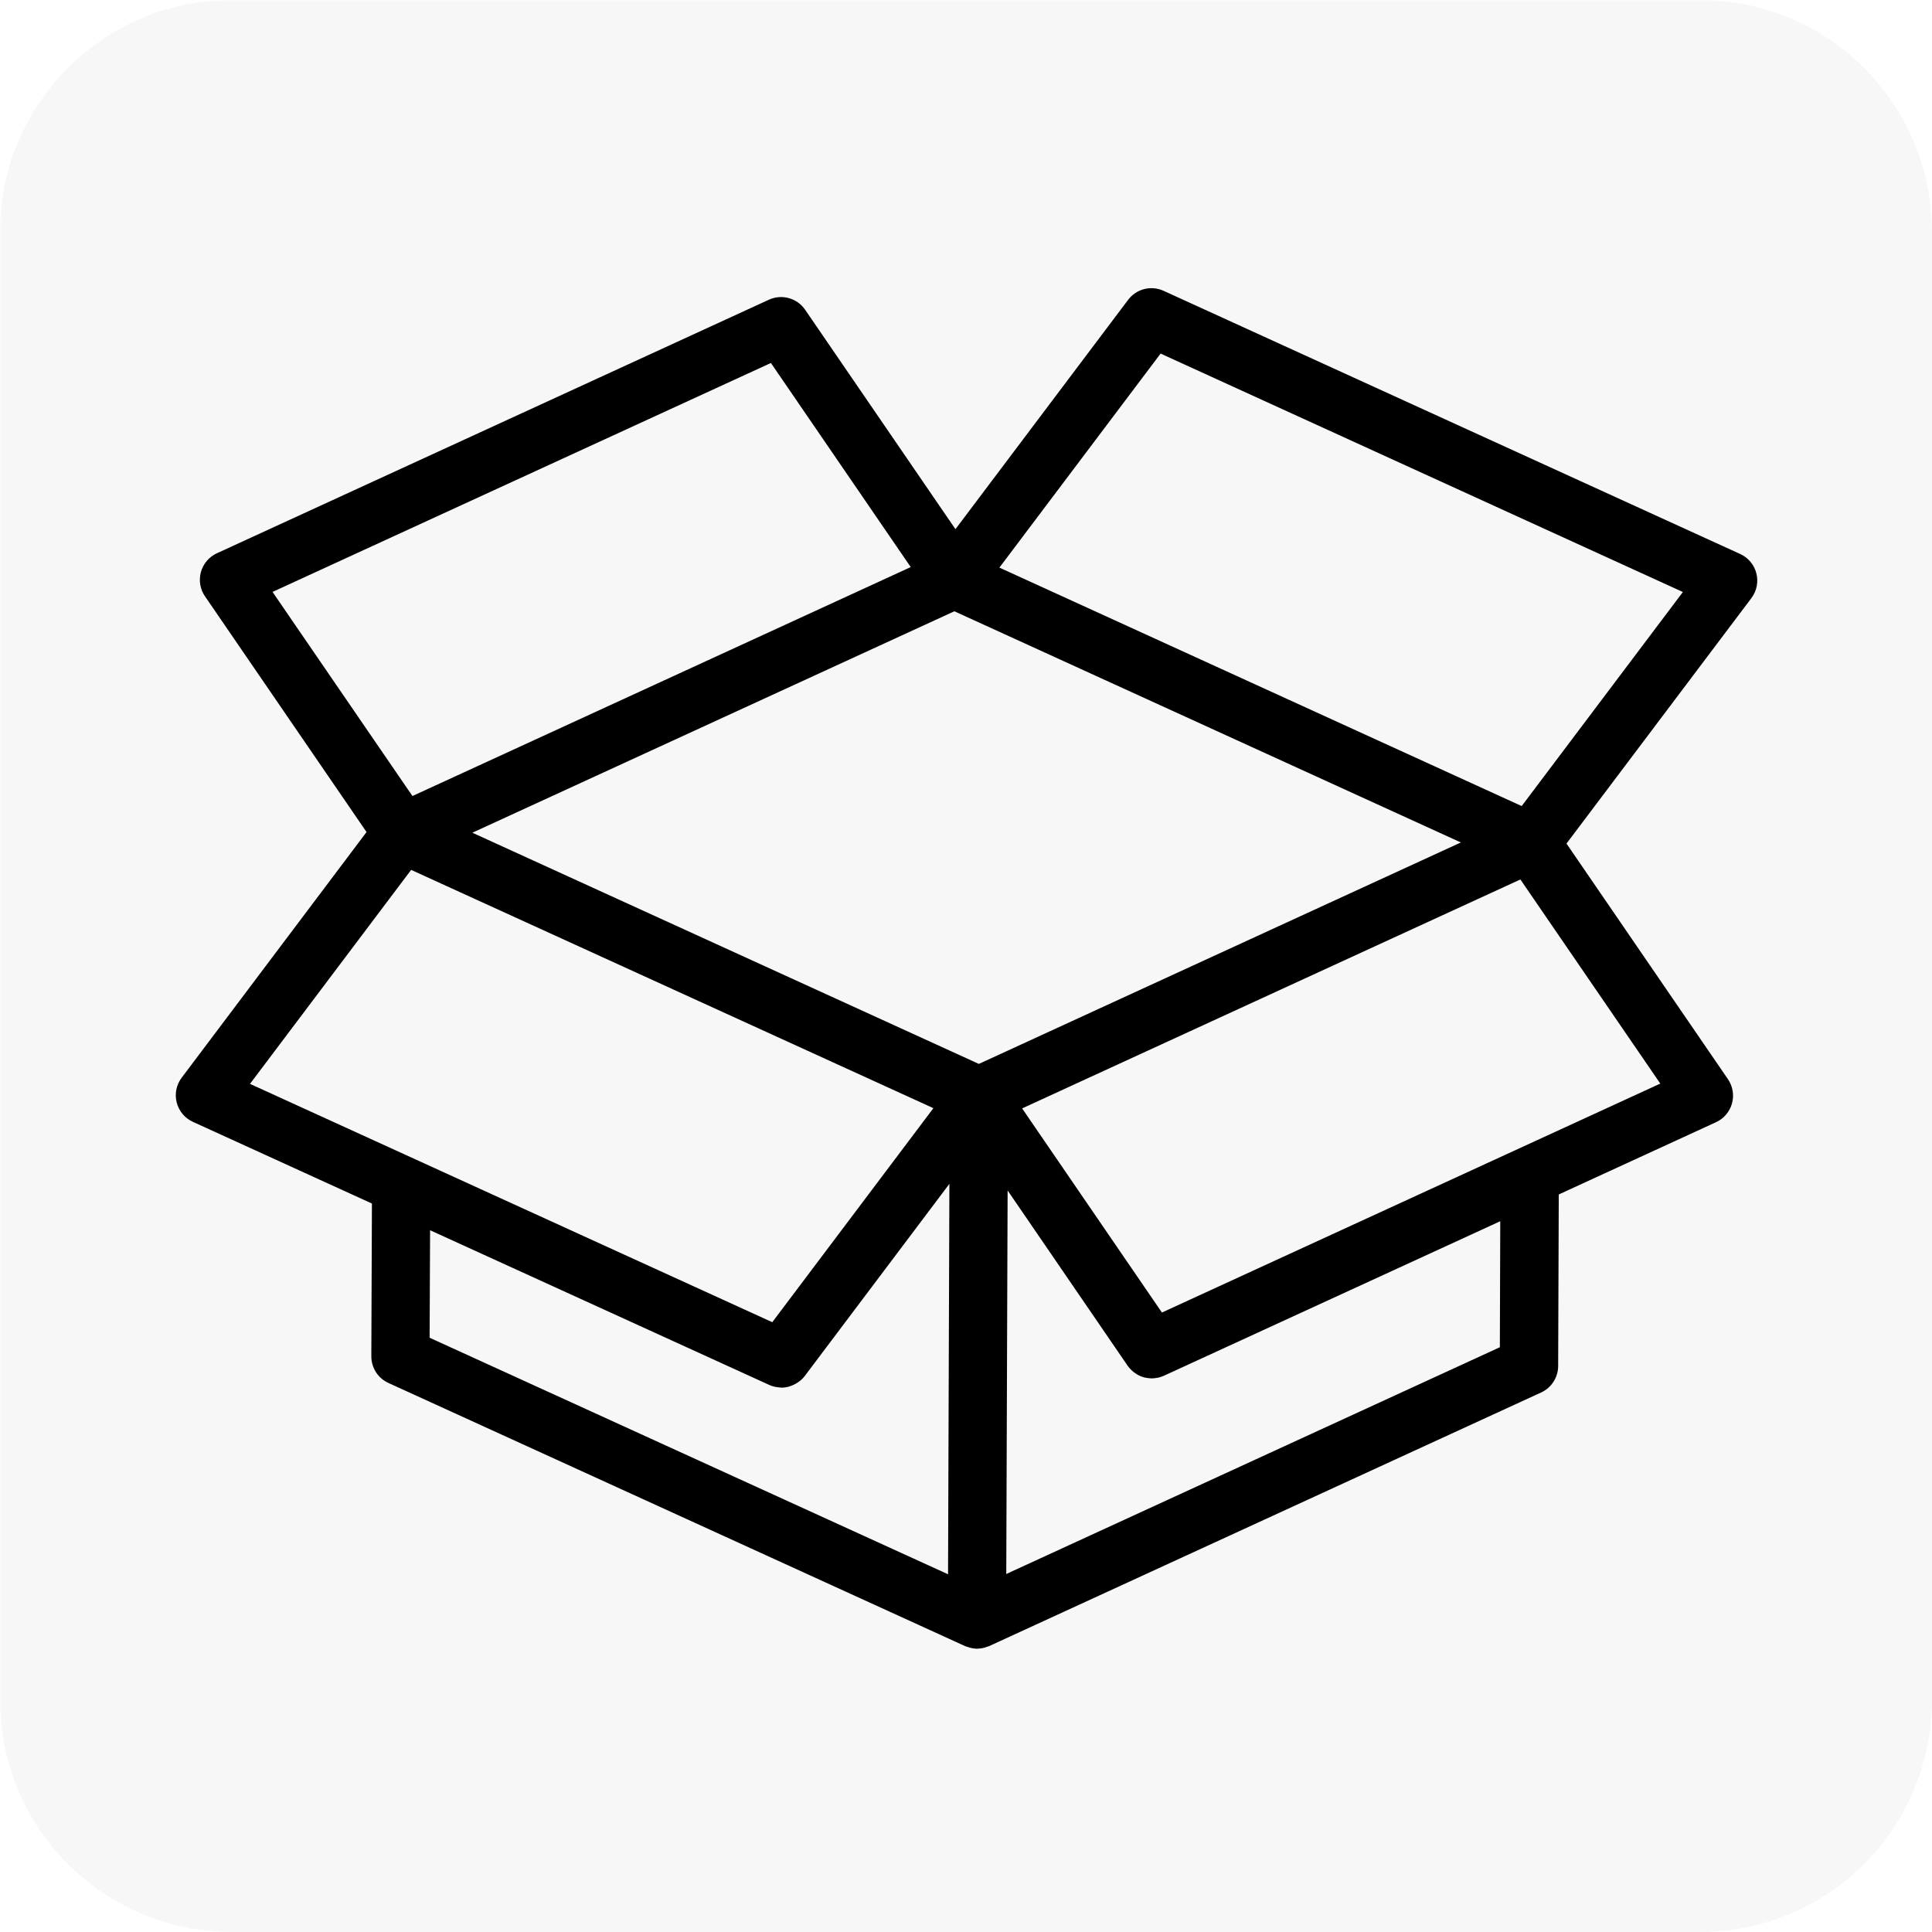
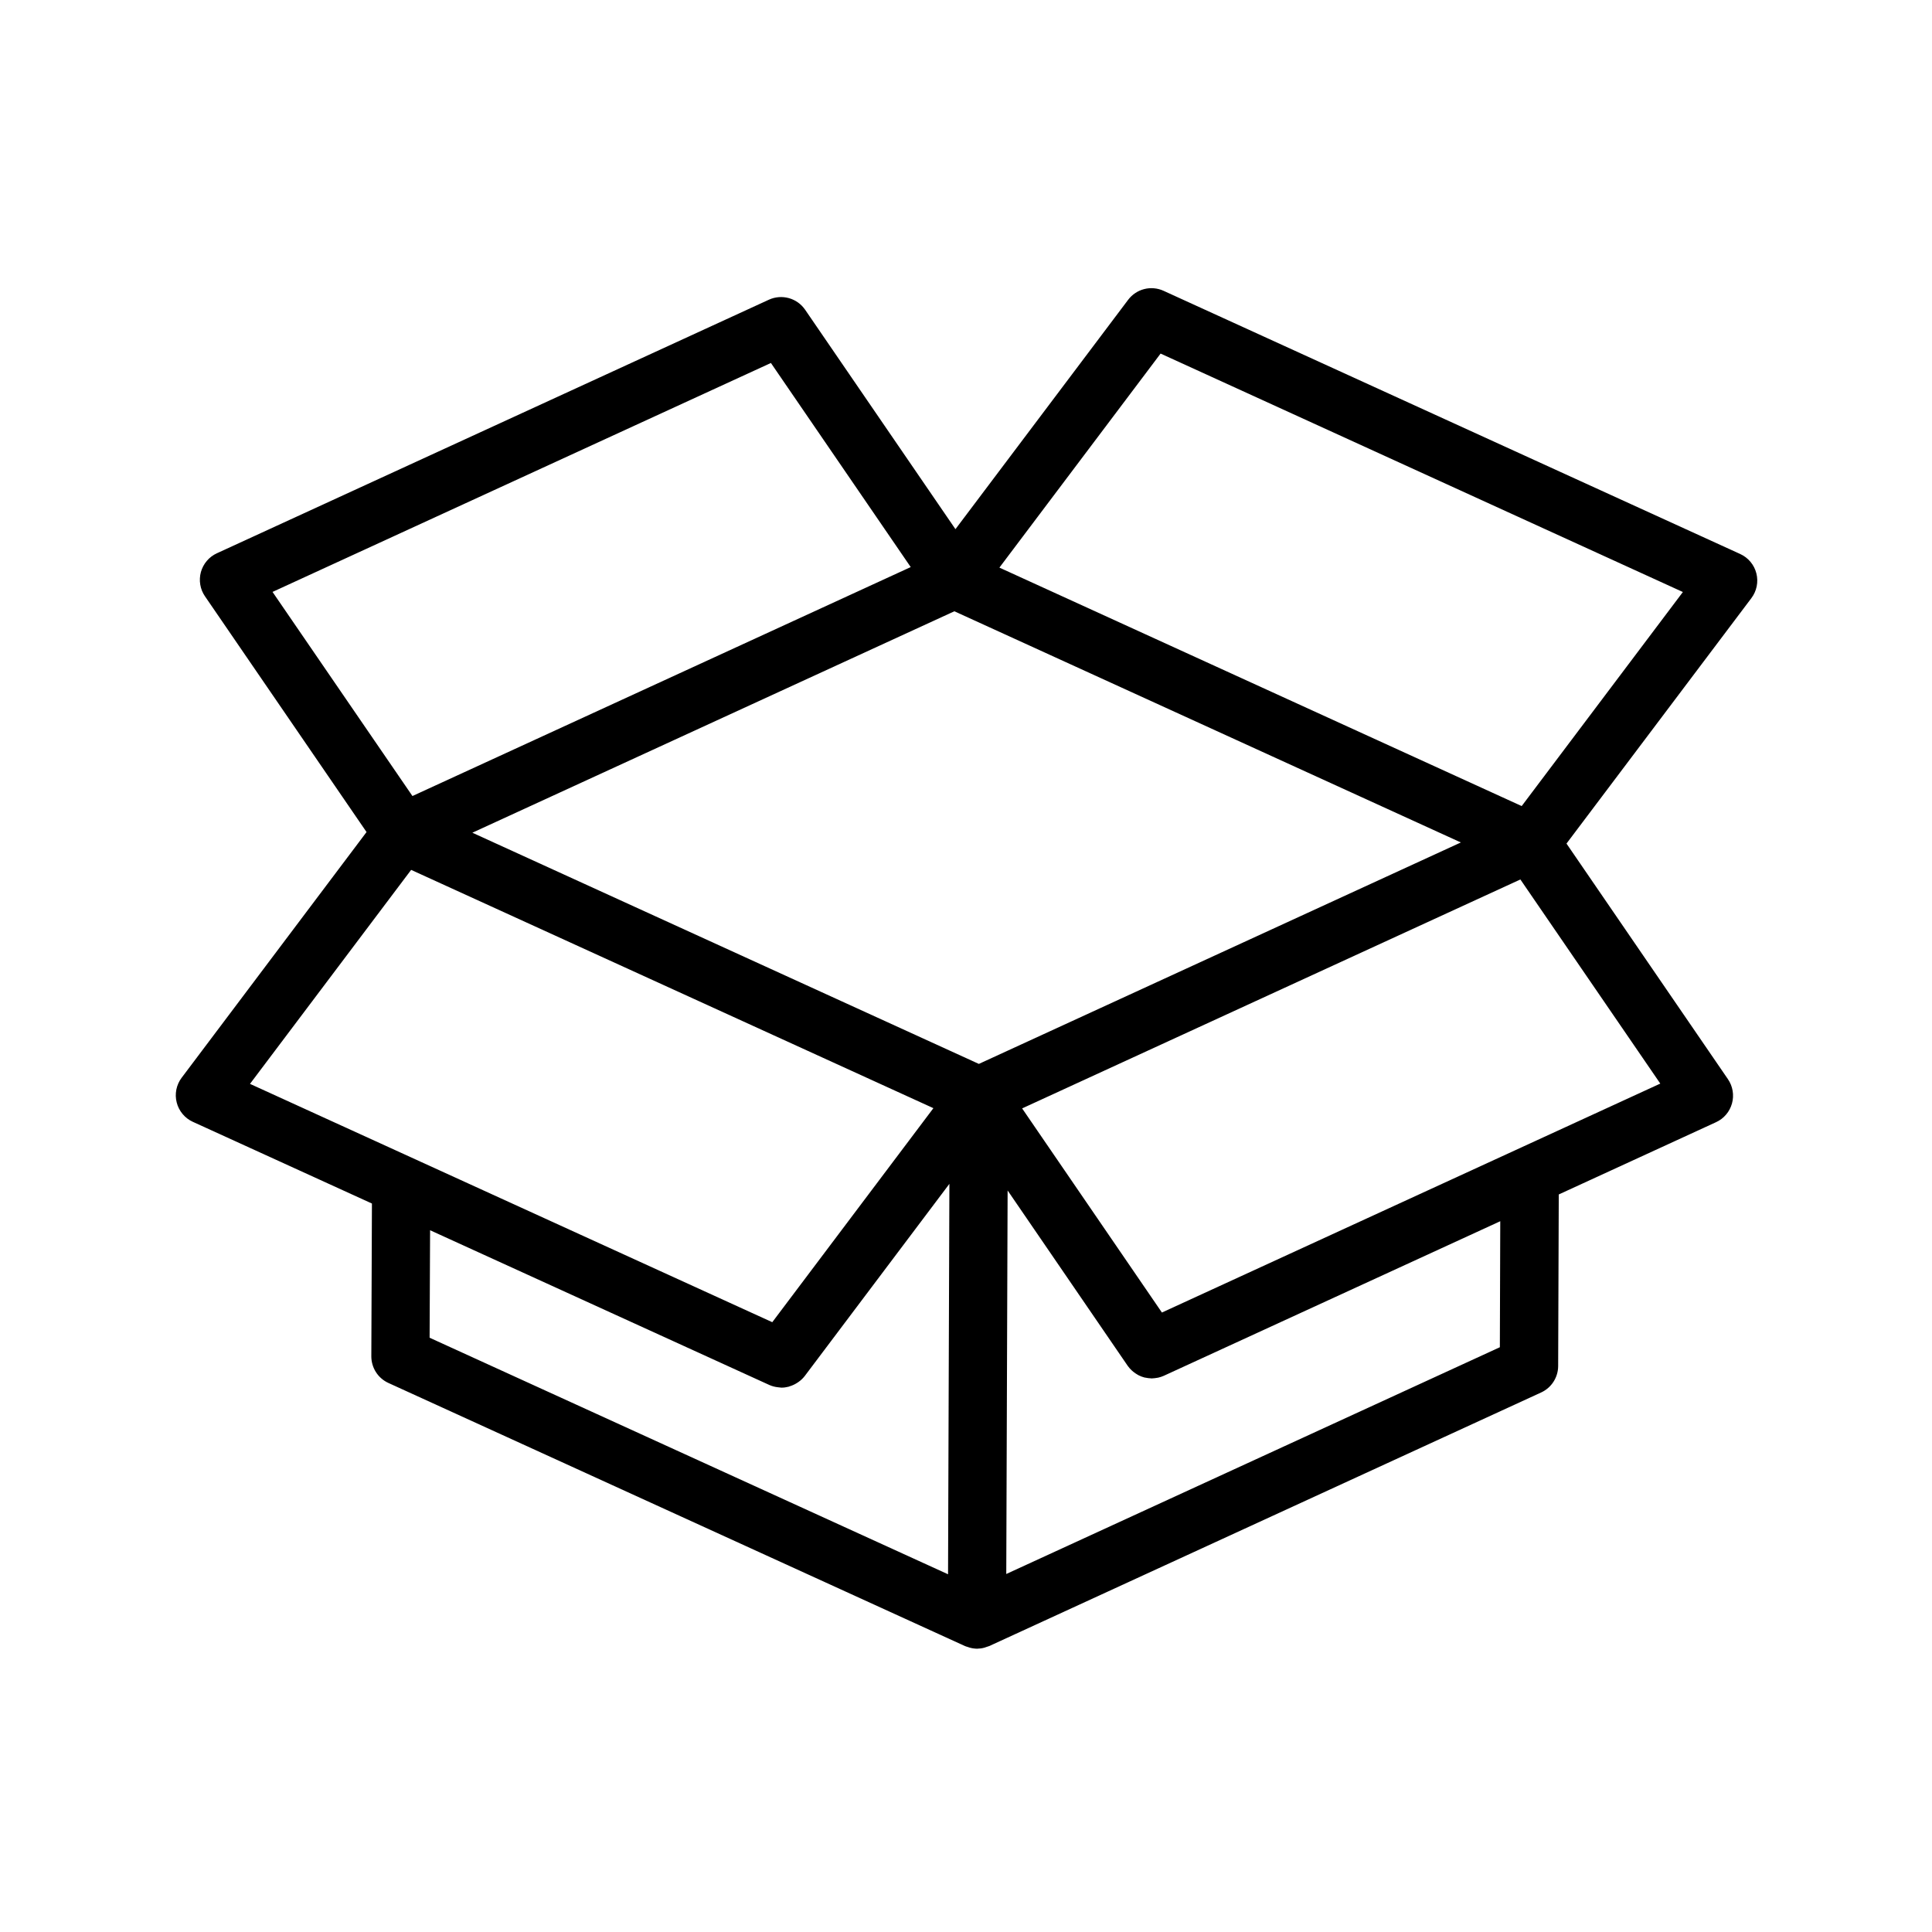
<svg xmlns="http://www.w3.org/2000/svg" version="1.0" preserveAspectRatio="xMidYMid meet" height="500" viewBox="0 0 375 375" zoomAndPan="magnify" width="500">
  <defs>
    <filter id="d26667f4aa" height="100%" width="100%" y="0%" x="0%">
      <feColorMatrix color-interpolation-filters="sRGB" values="0 0 0 0 1 0 0 0 0 1 0 0 0 0 1 0 0 0 1 0" />
    </filter>
    <mask id="b21a291602">
      <g filter="url(#d26667f4aa)">
        <rect fill-opacity="0.21" height="450" y="-37.5" fill="#000000" width="450" x="-37.5" />
      </g>
    </mask>
    <clipPath id="9040e065da">
-       <path clip-rule="nonzero" d="M 0 0 L 375 0 L 375 375 L 0 375 Z M 0 0" />
-     </clipPath>
+       </clipPath>
    <clipPath id="7e4a231896">
-       <path clip-rule="nonzero" d="M 45 0 L 330 0 C 341.934 0 353.379 4.742 361.82 13.18 C 370.258 21.621 375 33.066 375 45 L 375 330 C 375 341.934 370.258 353.379 361.82 361.82 C 353.379 370.258 341.934 375 330 375 L 45 375 C 33.066 375 21.621 370.258 13.18 361.82 C 4.742 353.379 0 341.934 0 330 L 0 45 C 0 20.148 20.148 0 45 0 Z M 45 0" />
-     </clipPath>
+       </clipPath>
    <clipPath id="ac5cdb556b">
-       <rect height="375" y="0" width="375" x="0" />
-     </clipPath>
+       </clipPath>
    <clipPath id="c3a450c2e5">
      <path clip-rule="nonzero" d="M 34 55.281 L 341.258 55.281 L 341.258 320.031 L 34 320.031 Z M 34 55.281" />
    </clipPath>
  </defs>
  <g mask="url(#b21a291602)">
    <g transform="matrix(1, 0, 0, 1, 0, 0)">
      <g clip-path="url(#ac5cdb556b)">
        <g clip-path="url(#9040e065da)">
          <g clip-path="url(#7e4a231896)">
            <rect fill-opacity="1" y="-82.5" height="540" fill="#d9d9d9" width="540" x="-82.5" />
          </g>
        </g>
      </g>
    </g>
  </g>
  <g clip-path="url(#c3a450c2e5)">
    <path fill-rule="nonzero" fill-opacity="1" d="M 340.91 111.293 C 340.699 110.461 340.32 109.715 339.77 109.055 C 339.219 108.398 338.555 107.891 337.773 107.531 L 225.836 56.441 C 225.25 56.176 224.637 56.016 223.996 55.957 C 223.355 55.898 222.723 55.949 222.098 56.109 C 221.477 56.266 220.895 56.523 220.359 56.883 C 219.824 57.238 219.363 57.672 218.973 58.188 L 185.453 102.711 L 156.27 60.113 C 155.891 59.566 155.434 59.098 154.891 58.711 C 154.348 58.324 153.754 58.043 153.109 57.863 C 152.469 57.688 151.816 57.625 151.152 57.676 C 150.488 57.73 149.852 57.895 149.246 58.172 L 42.094 107.391 C 41.719 107.562 41.367 107.773 41.039 108.02 C 40.707 108.27 40.41 108.551 40.145 108.867 C 39.875 109.18 39.645 109.52 39.453 109.887 C 39.258 110.25 39.109 110.633 38.996 111.027 C 38.887 111.426 38.82 111.832 38.801 112.246 C 38.777 112.656 38.801 113.066 38.871 113.473 C 38.938 113.879 39.051 114.277 39.203 114.66 C 39.359 115.043 39.551 115.402 39.785 115.742 L 71.145 161.5 L 35.258 209.188 C 35.004 209.523 34.789 209.887 34.617 210.273 C 34.445 210.66 34.316 211.062 34.23 211.477 C 34.148 211.895 34.113 212.312 34.121 212.734 C 34.133 213.16 34.191 213.578 34.297 213.988 C 34.398 214.398 34.547 214.793 34.742 215.172 C 34.934 215.547 35.164 215.898 35.438 216.223 C 35.707 216.551 36.012 216.84 36.348 217.098 C 36.684 217.355 37.047 217.57 37.43 217.746 L 72.191 233.605 L 72.074 263.254 C 72.074 263.797 72.148 264.332 72.301 264.855 C 72.453 265.379 72.676 265.871 72.969 266.332 C 73.262 266.789 73.613 267.199 74.027 267.555 C 74.438 267.914 74.891 268.203 75.387 268.43 L 187.312 319.504 C 187.48 319.578 187.66 319.617 187.832 319.676 C 188.004 319.734 188.098 319.773 188.234 319.809 C 188.699 319.938 189.176 320.004 189.656 320.012 C 190.137 320.004 190.609 319.938 191.074 319.812 C 191.219 319.773 191.355 319.719 191.492 319.668 C 191.672 319.621 191.848 319.562 192.016 319.496 L 299.152 270.27 C 299.641 270.043 300.09 269.754 300.496 269.398 C 300.898 269.047 301.25 268.641 301.539 268.188 C 301.828 267.734 302.051 267.25 302.203 266.734 C 302.359 266.219 302.434 265.691 302.438 265.152 L 302.555 231.844 L 333.082 217.816 C 333.457 217.645 333.809 217.434 334.137 217.188 C 334.469 216.938 334.766 216.656 335.031 216.34 C 335.301 216.027 335.531 215.688 335.723 215.32 C 335.914 214.957 336.066 214.578 336.176 214.18 C 336.289 213.781 336.352 213.375 336.375 212.965 C 336.395 212.551 336.371 212.141 336.305 211.734 C 336.238 211.328 336.125 210.934 335.973 210.551 C 335.816 210.168 335.625 209.805 335.391 209.465 L 304.055 163.738 L 339.941 116.098 C 340.457 115.41 340.801 114.648 340.973 113.805 C 341.141 112.965 341.121 112.125 340.91 111.293 Z M 190.746 206.16 L 189.996 206.504 L 91.684 161.629 L 185.242 118.648 L 283.551 163.52 Z M 149.633 70.453 L 176.77 110.07 L 80.055 154.508 L 52.898 114.891 Z M 79.801 168.844 L 181.172 215.094 L 149.898 256.637 L 48.523 210.379 Z M 83.48 238.789 L 149.34 268.828 C 149.871 269.062 150.426 269.207 151 269.266 C 151.129 269.281 151.25 269.301 151.375 269.309 C 151.504 269.316 151.578 269.34 151.684 269.34 C 152.141 269.34 152.586 269.281 153.027 269.168 C 153.102 269.168 153.172 269.113 153.246 269.09 C 153.715 268.953 154.16 268.758 154.578 268.504 C 154.707 268.43 154.828 268.352 154.953 268.262 C 155.43 267.934 155.848 267.539 156.203 267.082 L 184.277 229.785 L 184.141 268.824 L 184.016 305.566 L 83.387 259.652 Z M 291.121 261.496 L 195.316 305.512 L 195.578 231.07 L 218.875 265.09 C 219.117 265.438 219.398 265.754 219.711 266.035 C 219.793 266.113 219.887 266.184 219.973 266.258 C 220.227 266.465 220.492 266.648 220.777 266.809 C 220.859 266.852 220.93 266.902 221.012 266.945 C 221.371 267.125 221.746 267.27 222.137 267.371 C 222.219 267.391 222.301 267.395 222.383 267.41 C 222.699 267.48 223.023 267.52 223.352 267.531 C 223.414 267.531 223.477 267.555 223.539 267.555 C 223.602 267.555 223.656 267.555 223.715 267.535 C 223.969 267.523 224.223 267.5 224.477 267.453 C 224.59 267.434 224.703 267.426 224.816 267.398 C 225.188 267.312 225.547 267.195 225.895 267.039 L 291.199 237.039 Z M 225.527 254.762 L 198.395 215.141 L 222.664 203.988 L 295.105 170.703 L 322.262 210.324 Z M 295.359 156.457 L 193.984 110.172 L 225.27 68.629 L 326.645 114.91 Z M 295.359 156.457" fill="#000000" />
  </g>
</svg>